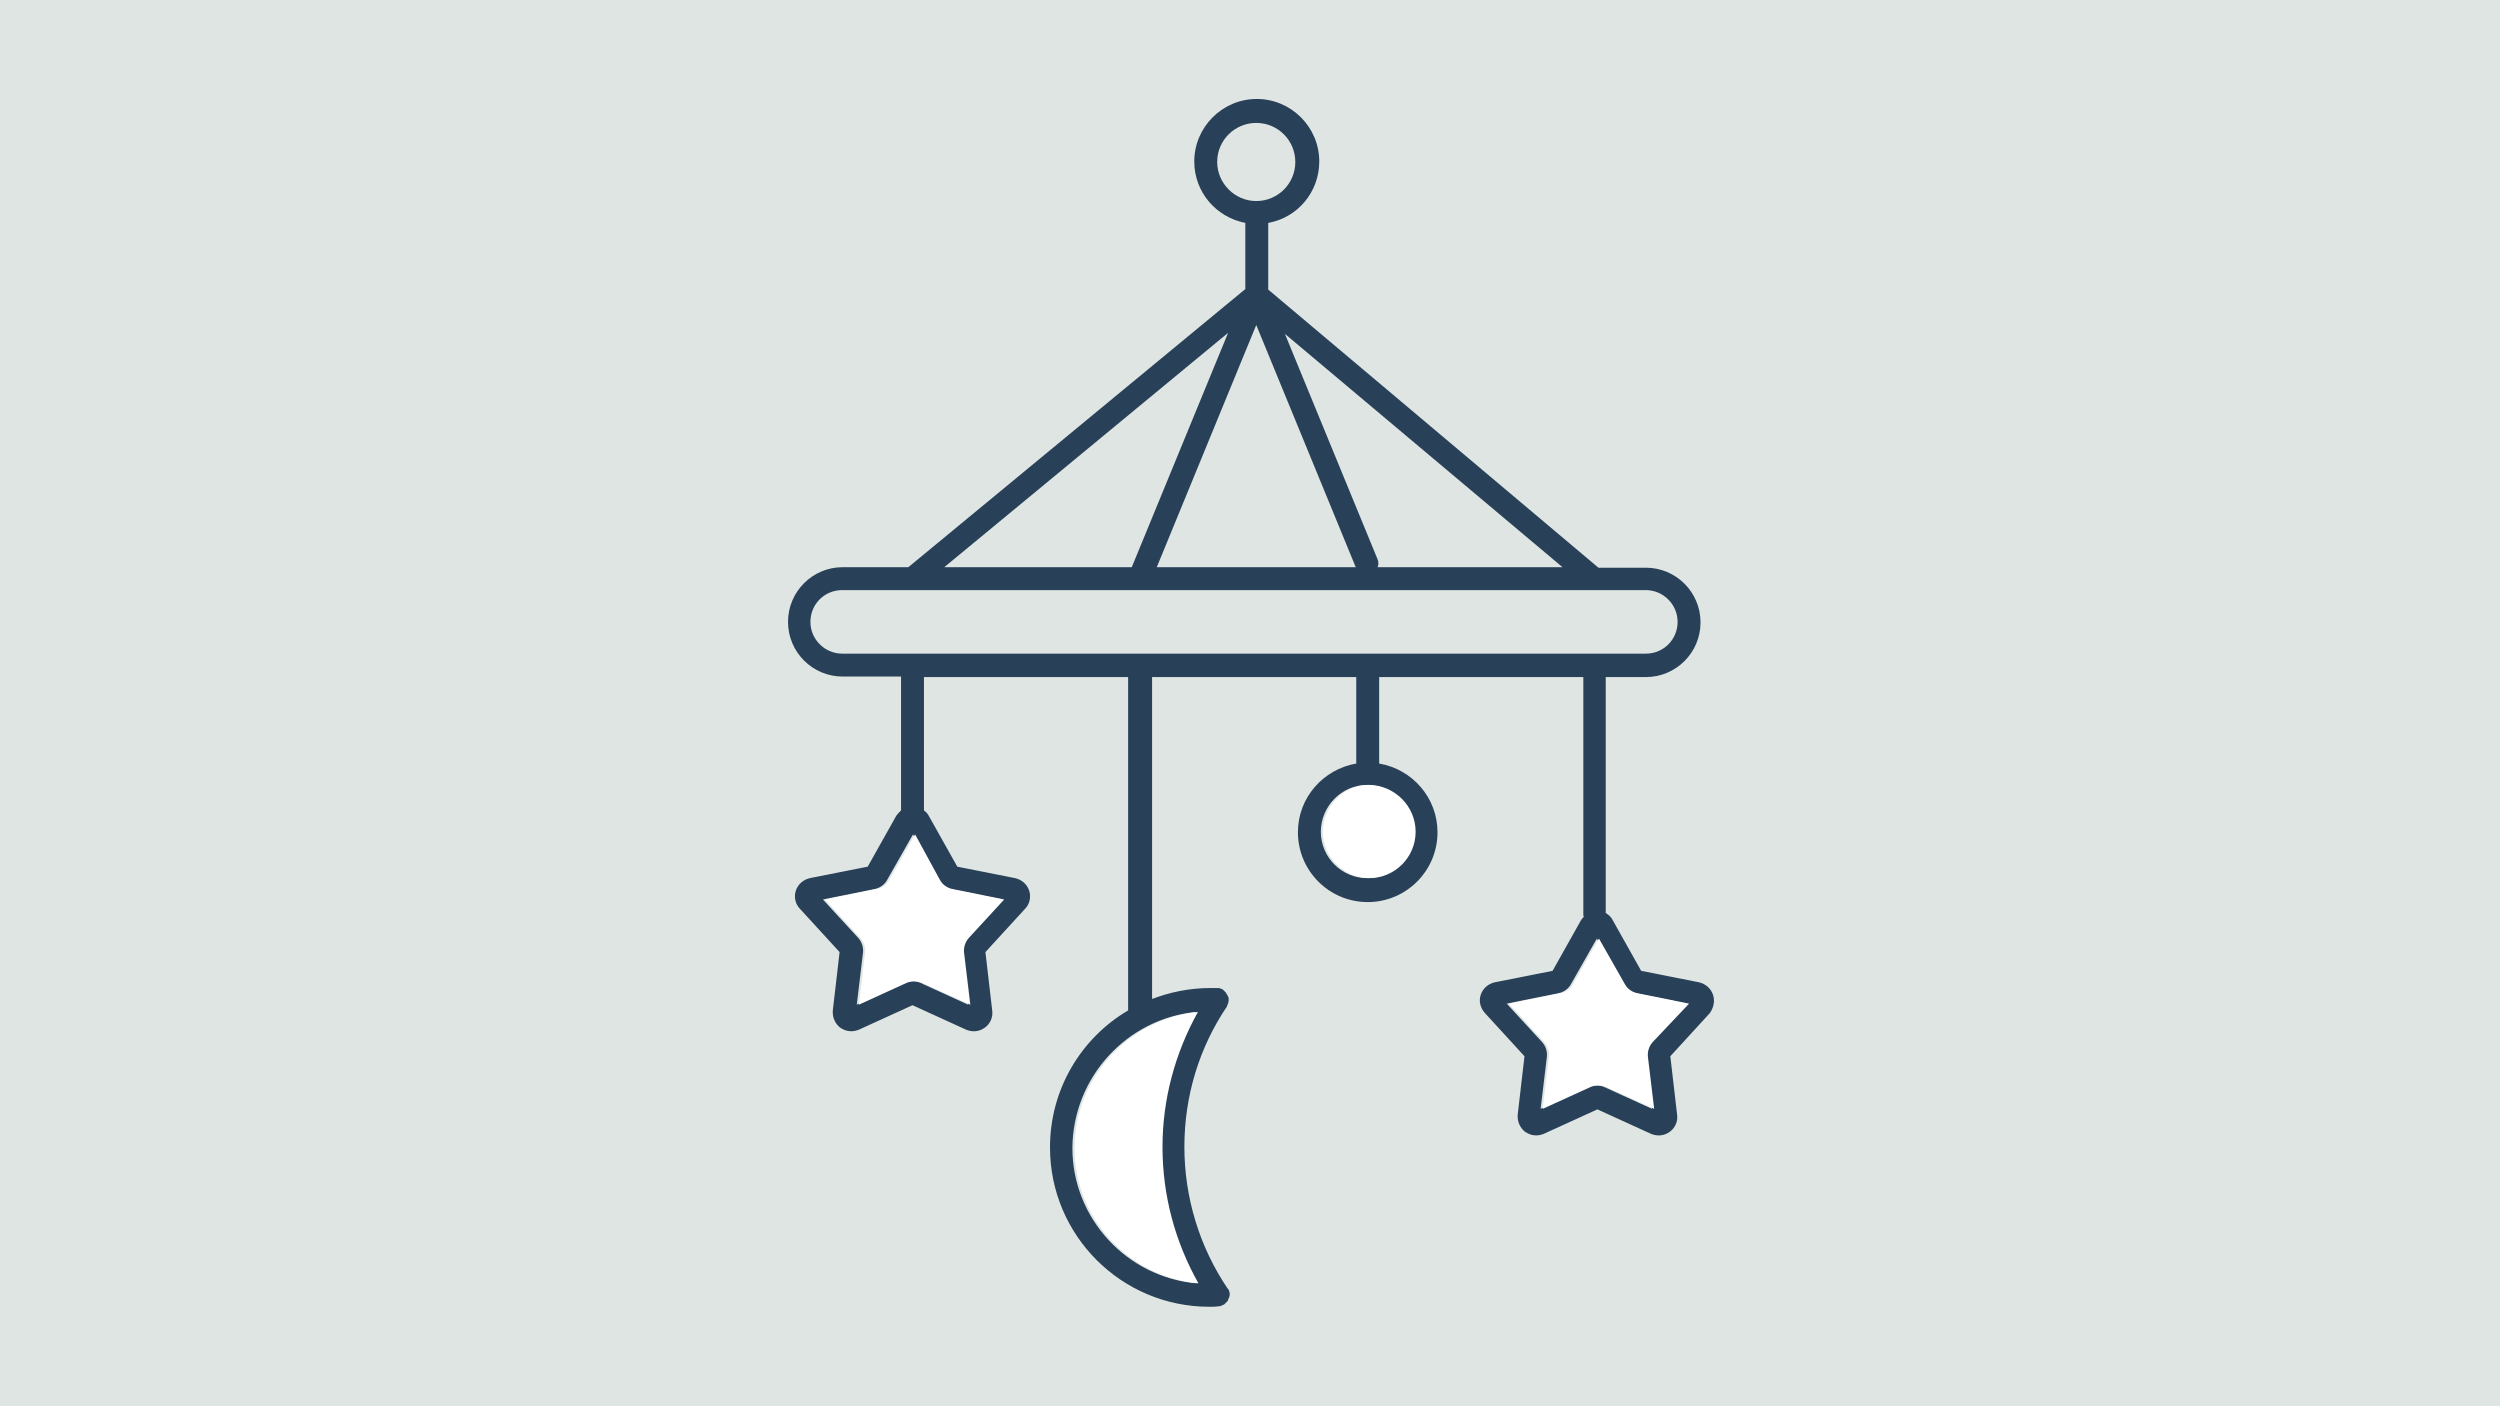
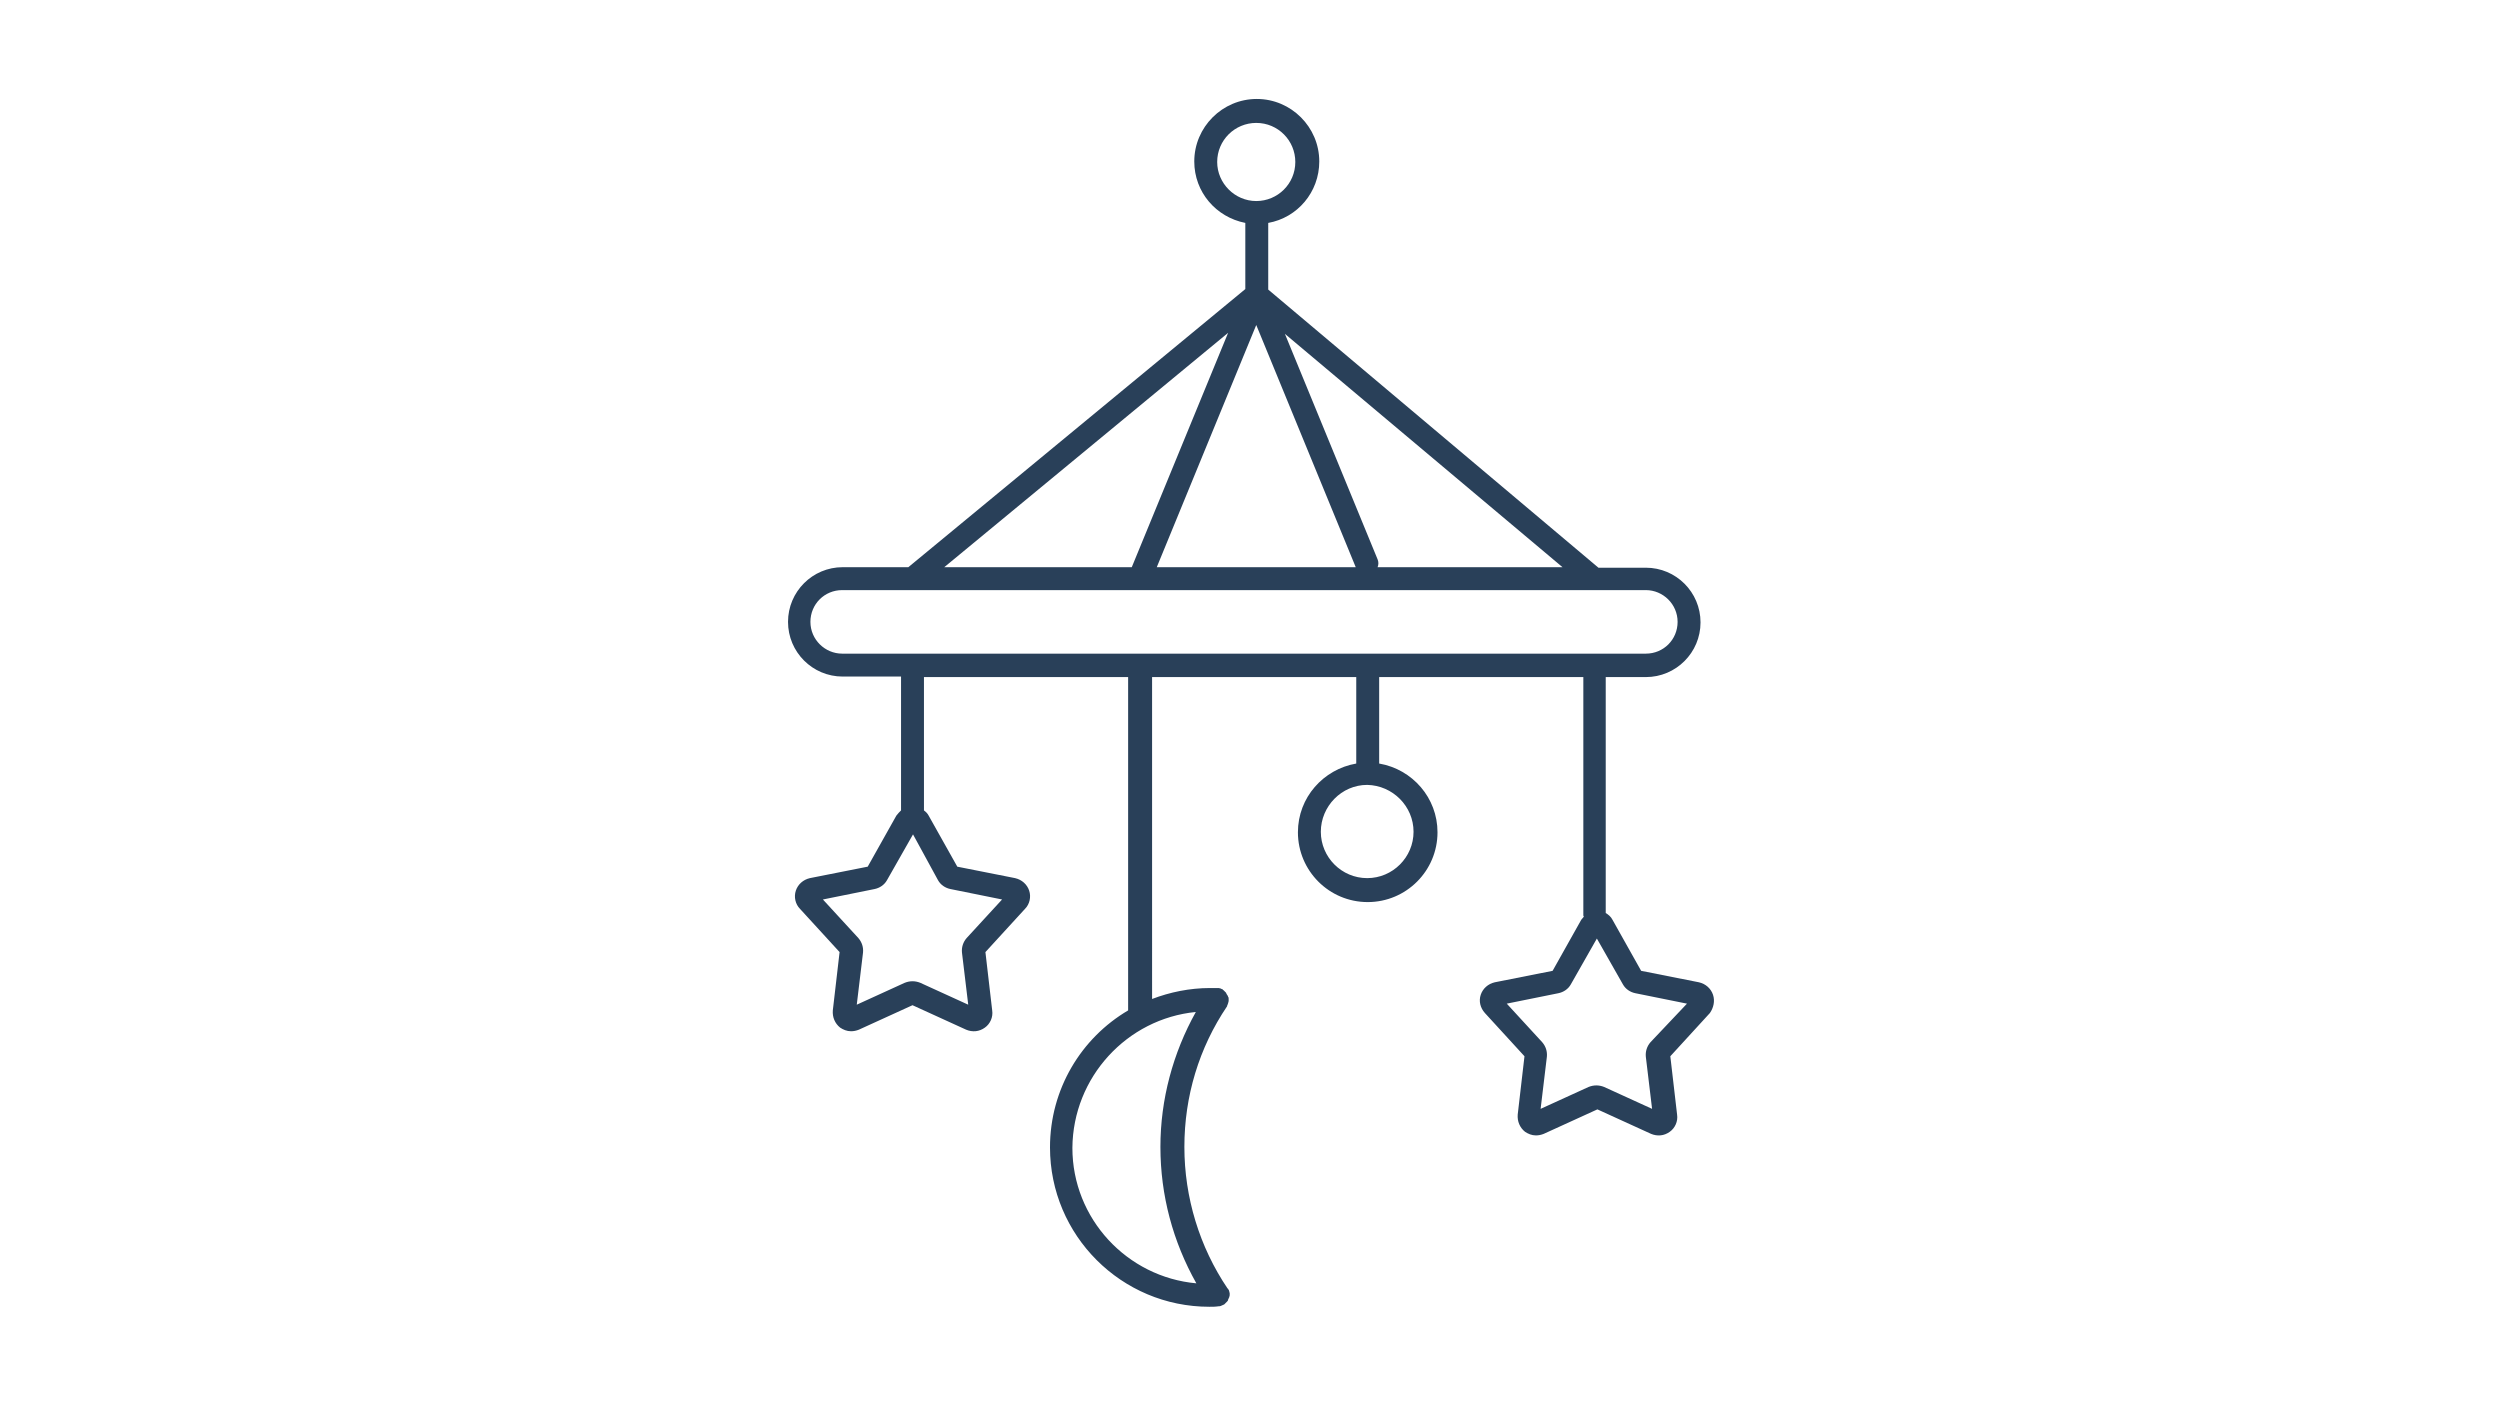
<svg xmlns="http://www.w3.org/2000/svg" version="1.1" x="0px" y="0px" viewBox="0 0 480 270" style="enable-background:new 0 0 480 270;" xml:space="preserve">
  <style type="text/css">
	.st0{fill:#DEE5E2;}
	.st1{fill:#294059;}
	.st2{fill:#FFFFFF;}
</style>
  <g id="Ebene_3">
-     <rect class="st0" width="480" height="270" />
-   </g>
+     </g>
  <g id="Ebene_4">
    <g>
-       <path class="st1" d="M328.9,191c-0.4-1.2-1.4-2.1-2.7-2.4l-11.1-2.2l-5.5-9.8c0,0,0,0,0,0c-0.3-0.6-0.8-1-1.3-1.3V130h7.7    c5.8,0,10.5-4.7,10.5-10.5s-4.7-10.5-10.5-10.5h-9.1l-63.4-53.4V42.8c5.6-1,9.8-5.9,9.8-11.8c0-6.6-5.4-12-12-12    c-6.6,0-12,5.4-12,12c0,5.9,4.2,10.7,9.8,11.8v12.7l-64.7,53.4h-12.6c-5.8,0-10.5,4.7-10.5,10.5s4.7,10.5,10.5,10.5h11.2v25.7    c-0.3,0.3-0.6,0.6-0.9,1l-5.5,9.8l-11.1,2.2c-1.3,0.3-2.3,1.2-2.7,2.4c-0.4,1.2-0.1,2.6,0.8,3.5l7.6,8.3l-1.3,11.2    c-0.1,1.3,0.4,2.5,1.4,3.3c0.6,0.4,1.3,0.7,2.1,0.7c0.5,0,1-0.1,1.5-0.3l10.3-4.7l10.3,4.7c1.2,0.5,2.5,0.4,3.6-0.4    c1-0.7,1.6-2,1.4-3.3l-1.3-11.2l7.6-8.3c0.9-0.9,1.2-2.3,0.8-3.5c-0.4-1.2-1.4-2.1-2.7-2.4l-11.1-2.2l-5.5-9.8    c-0.2-0.4-0.5-0.7-0.9-1V130h39.2V194c-9,5.3-15,15.1-15,26.3c0,16.9,13.7,30.6,30.6,30.6c0.6,0,1.2,0,1.8-0.1c0,0,0.1,0,0.1,0    c0.2,0,0.4-0.1,0.6-0.2c0.1,0,0.2-0.1,0.2-0.1c0.1,0,0.1,0,0.2-0.1c0.1-0.1,0.1-0.1,0.2-0.2c0.1-0.1,0.2-0.2,0.3-0.3    c0.1-0.1,0.2-0.2,0.2-0.4c0.1-0.1,0.1-0.3,0.2-0.4c0-0.1,0.1-0.3,0.1-0.4c0-0.1,0-0.2,0-0.3c0-0.1,0-0.1,0-0.1    c0-0.1-0.1-0.3-0.1-0.4c0-0.1-0.1-0.3-0.2-0.4c0,0,0-0.1-0.1-0.1c-5.4-8-8.3-17.5-8.3-27.2c0-9.7,2.8-19,8.2-27c0,0,0-0.1,0-0.1    c0.1-0.1,0.1-0.3,0.2-0.5c0-0.1,0.1-0.3,0.1-0.4c0-0.1,0-0.1,0-0.1c0-0.1,0-0.2,0-0.3c0-0.2,0-0.3-0.1-0.4c0-0.1-0.1-0.3-0.2-0.4    c-0.1-0.1-0.1-0.2-0.2-0.4c-0.1-0.1-0.2-0.2-0.3-0.3c-0.1-0.1-0.1-0.1-0.2-0.2c0,0-0.1,0-0.1-0.1c-0.1-0.1-0.3-0.1-0.4-0.2    c-0.1,0-0.3-0.1-0.4-0.1c0,0-0.1,0-0.1,0c-0.5,0-1.1,0-1.6,0c-3.9,0-7.7,0.8-11.1,2.1V130h39.2v16.6c-6.3,1.1-11.2,6.5-11.2,13.2    c0,7.4,6,13.4,13.4,13.4c7.4,0,13.4-6,13.4-13.4c0-6.6-4.8-12.1-11.2-13.2V130h39.2v45.7c0,0.1,0,0.2,0.1,0.3    c-0.2,0.2-0.3,0.4-0.5,0.6l-5.5,9.8l-11.1,2.2c-1.3,0.3-2.3,1.2-2.7,2.4c-0.4,1.2-0.1,2.5,0.8,3.5l7.6,8.3l-1.3,11.2    c-0.1,1.3,0.4,2.5,1.4,3.3c0.6,0.4,1.3,0.7,2.1,0.7c0.5,0,1-0.1,1.5-0.3l10.3-4.7l10.3,4.7c1.2,0.5,2.5,0.4,3.6-0.4    c1-0.7,1.6-2,1.4-3.3l-1.3-11.2l7.6-8.3C329,193.5,329.3,192.2,328.9,191z M300,108.9h-35.5c0.2-0.5,0.2-1,0-1.5l-17.8-43.3    L300,108.9z M233.7,31.1c0-4.2,3.4-7.5,7.5-7.5c4.2,0,7.5,3.4,7.5,7.5c0,4.2-3.4,7.5-7.5,7.5C237.1,38.6,233.7,35.2,233.7,31.1z     M241.2,62.4l19.1,46.5h-38.2L241.2,62.4z M235.8,63.9l-18.5,45h-36L235.8,63.9z M180.1,169c0.5,0.9,1.4,1.5,2.4,1.7l9.9,2    l-6.8,7.4c-0.7,0.8-1,1.8-0.9,2.8l1.2,10l-9.2-4.2c-0.5-0.2-1-0.3-1.5-0.3c-0.5,0-1,0.1-1.5,0.3l-9.2,4.2l1.2-10    c0.1-1-0.2-2-0.9-2.8l-6.8-7.4l9.9-2c1-0.2,1.9-0.8,2.4-1.7l5-8.8L180.1,169z M229.6,194.3c-4.4,7.9-6.8,16.8-6.8,25.9    c0,9.3,2.4,18.2,6.9,26.2c-13.3-1.2-23.8-12.4-23.8-26C206,206.8,216.4,195.6,229.6,194.3z M271.4,159.7c0,4.9-4,8.9-8.9,8.9    c-4.9,0-8.9-4-8.9-8.9c0-4.9,4-9,8.9-9C267.4,150.8,271.4,154.8,271.4,159.7z M161.7,125.5c-3.3,0-6.1-2.7-6.1-6.1    s2.7-6.1,6.1-6.1h57c0,0,0,0,0,0c0,0,0,0,0,0H316c3.3,0,6.1,2.7,6.1,6.1s-2.7,6.1-6.1,6.1H161.7z M316.9,200.1    c-0.7,0.8-1,1.8-0.9,2.8l1.2,10l-9.2-4.2c-0.5-0.2-1-0.3-1.5-0.3c-0.5,0-1,0.1-1.5,0.3l-9.2,4.2l1.2-10c0.1-1-0.2-2-0.9-2.8    l-6.8-7.4l9.9-2c1-0.2,1.9-0.8,2.4-1.7l5-8.8l5,8.8c0.5,0.9,1.4,1.5,2.4,1.7l9.9,2L316.9,200.1z" />
+       <path class="st1" d="M328.9,191c-0.4-1.2-1.4-2.1-2.7-2.4l-11.1-2.2l-5.5-9.8c0,0,0,0,0,0c-0.3-0.6-0.8-1-1.3-1.3V130h7.7    c5.8,0,10.5-4.7,10.5-10.5s-4.7-10.5-10.5-10.5h-9.1l-63.4-53.4V42.8c5.6-1,9.8-5.9,9.8-11.8c0-6.6-5.4-12-12-12    c-6.6,0-12,5.4-12,12c0,5.9,4.2,10.7,9.8,11.8v12.7l-64.7,53.4h-12.6c-5.8,0-10.5,4.7-10.5,10.5s4.7,10.5,10.5,10.5h11.2v25.7    c-0.3,0.3-0.6,0.6-0.9,1l-5.5,9.8l-11.1,2.2c-1.3,0.3-2.3,1.2-2.7,2.4c-0.4,1.2-0.1,2.6,0.8,3.5l7.6,8.3l-1.3,11.2    c-0.1,1.3,0.4,2.5,1.4,3.3c0.6,0.4,1.3,0.7,2.1,0.7c0.5,0,1-0.1,1.5-0.3l10.3-4.7l10.3,4.7c1.2,0.5,2.5,0.4,3.6-0.4    c1-0.7,1.6-2,1.4-3.3l-1.3-11.2l7.6-8.3c0.9-0.9,1.2-2.3,0.8-3.5c-0.4-1.2-1.4-2.1-2.7-2.4l-11.1-2.2l-5.5-9.8    c-0.2-0.4-0.5-0.7-0.9-1V130h39.2V194c-9,5.3-15,15.1-15,26.3c0,16.9,13.7,30.6,30.6,30.6c0.6,0,1.2,0,1.8-0.1c0,0,0.1,0,0.1,0    c0.2,0,0.4-0.1,0.6-0.2c0.1,0,0.2-0.1,0.2-0.1c0.1,0,0.1,0,0.2-0.1c0.1-0.1,0.1-0.1,0.2-0.2c0.1-0.1,0.2-0.2,0.3-0.3    c0.1-0.1,0.2-0.2,0.2-0.4c0.1-0.1,0.1-0.3,0.2-0.4c0-0.1,0.1-0.3,0.1-0.4c0-0.1,0-0.2,0-0.3c0-0.1,0-0.1,0-0.1    c0-0.1-0.1-0.3-0.1-0.4c0-0.1-0.1-0.3-0.2-0.4c0,0,0-0.1-0.1-0.1c-5.4-8-8.3-17.5-8.3-27.2c0-9.7,2.8-19,8.2-27c0,0,0-0.1,0-0.1    c0.1-0.1,0.1-0.3,0.2-0.5c0-0.1,0.1-0.3,0.1-0.4c0-0.1,0-0.1,0-0.1c0-0.1,0-0.2,0-0.3c0-0.2,0-0.3-0.1-0.4c0-0.1-0.1-0.3-0.2-0.4    c-0.1-0.1-0.1-0.2-0.2-0.4c-0.1-0.1-0.2-0.2-0.3-0.3c-0.1-0.1-0.1-0.1-0.2-0.2c0,0-0.1,0-0.1-0.1c-0.1-0.1-0.3-0.1-0.4-0.2    c-0.1,0-0.3-0.1-0.4-0.1c0,0-0.1,0-0.1,0c-0.5,0-1.1,0-1.6,0c-3.9,0-7.7,0.8-11.1,2.1V130h39.2v16.6c-6.3,1.1-11.2,6.5-11.2,13.2    c0,7.4,6,13.4,13.4,13.4c7.4,0,13.4-6,13.4-13.4c0-6.6-4.8-12.1-11.2-13.2V130h39.2v45.7c0,0.1,0,0.2,0.1,0.3    c-0.2,0.2-0.3,0.4-0.5,0.6l-5.5,9.8l-11.1,2.2c-1.3,0.3-2.3,1.2-2.7,2.4c-0.4,1.2-0.1,2.5,0.8,3.5l7.6,8.3l-1.3,11.2    c-0.1,1.3,0.4,2.5,1.4,3.3c0.6,0.4,1.3,0.7,2.1,0.7c0.5,0,1-0.1,1.5-0.3l10.3-4.7l10.3,4.7c1.2,0.5,2.5,0.4,3.6-0.4    c1-0.7,1.6-2,1.4-3.3l-1.3-11.2l7.6-8.3C329,193.5,329.3,192.2,328.9,191z M300,108.9h-35.5c0.2-0.5,0.2-1,0-1.5l-17.8-43.3    L300,108.9z M233.7,31.1c0-4.2,3.4-7.5,7.5-7.5c4.2,0,7.5,3.4,7.5,7.5c0,4.2-3.4,7.5-7.5,7.5C237.1,38.6,233.7,35.2,233.7,31.1z     M241.2,62.4l19.1,46.5h-38.2L241.2,62.4z M235.8,63.9l-18.5,45h-36L235.8,63.9z M180.1,169c0.5,0.9,1.4,1.5,2.4,1.7l9.9,2    l-6.8,7.4c-0.7,0.8-1,1.8-0.9,2.8l1.2,10l-9.2-4.2c-0.5-0.2-1-0.3-1.5-0.3c-0.5,0-1,0.1-1.5,0.3l-9.2,4.2l1.2-10    c0.1-1-0.2-2-0.9-2.8l-6.8-7.4l9.9-2c1-0.2,1.9-0.8,2.4-1.7l5-8.8L180.1,169z M229.6,194.3c-4.4,7.9-6.8,16.8-6.8,25.9    c0,9.3,2.4,18.2,6.9,26.2c-13.3-1.2-23.8-12.4-23.8-26C206,206.8,216.4,195.6,229.6,194.3z M271.4,159.7c0,4.9-4,8.9-8.9,8.9    c-4.9,0-8.9-4-8.9-8.9c0-4.9,4-9,8.9-9C267.4,150.8,271.4,154.8,271.4,159.7z M161.7,125.5c-3.3,0-6.1-2.7-6.1-6.1    s2.7-6.1,6.1-6.1h57c0,0,0,0,0,0c0,0,0,0,0,0H316c3.3,0,6.1,2.7,6.1,6.1s-2.7,6.1-6.1,6.1H161.7z M316.9,200.1    c-0.7,0.8-1,1.8-0.9,2.8l1.2,10l-9.2-4.2c-0.5-0.2-1-0.3-1.5-0.3c-0.5,0-1,0.1-1.5,0.3l-9.2,4.2l1.2-10c0.1-1-0.2-2-0.9-2.8    l-6.8-7.4l9.9-2c1-0.2,1.9-0.8,2.4-1.7l5-8.8l5,8.8c0.5,0.9,1.4,1.5,2.4,1.7l9.9,2L316.9,200.1" />
    </g>
    <g>
-       <path class="st2" d="M180.5,169c0.5,0.9,1.4,1.5,2.4,1.7l9.9,2l-6.8,7.4c-0.7,0.8-1,1.8-0.9,2.8l1.2,10l-9.2-4.2    c-0.5-0.2-1-0.3-1.5-0.3c-0.5,0-1,0.1-1.5,0.3l-9.2,4.2l1.2-10c0.1-1-0.2-2-0.9-2.8l-6.8-7.4l9.9-2c1-0.2,1.9-0.8,2.4-1.7l5-8.8    L180.5,169z M230,194.3c-4.4,7.9-6.8,16.8-6.8,25.9c0,9.3,2.4,18.2,6.9,26.2c-13.3-1.2-23.8-12.4-23.8-26    C206.4,206.8,216.8,195.6,230,194.3z M271.8,159.7c0,4.9-4,8.9-8.9,8.9c-4.9,0-8.9-4-8.9-8.9c0-4.9,4-9,8.9-9    C267.8,150.8,271.8,154.8,271.8,159.7z M317.3,200.1c-0.7,0.8-1,1.8-0.9,2.8l1.2,10l-9.2-4.2c-0.5-0.2-1-0.3-1.5-0.3    c-0.5,0-1,0.1-1.5,0.3l-9.2,4.2l1.2-10c0.1-1-0.2-2-0.9-2.8l-6.8-7.4l9.9-2c1-0.2,1.9-0.8,2.4-1.7l5-8.8l5,8.8    c0.5,0.9,1.4,1.5,2.4,1.7l9.9,2L317.3,200.1z" />
-     </g>
+       </g>
  </g>
</svg>